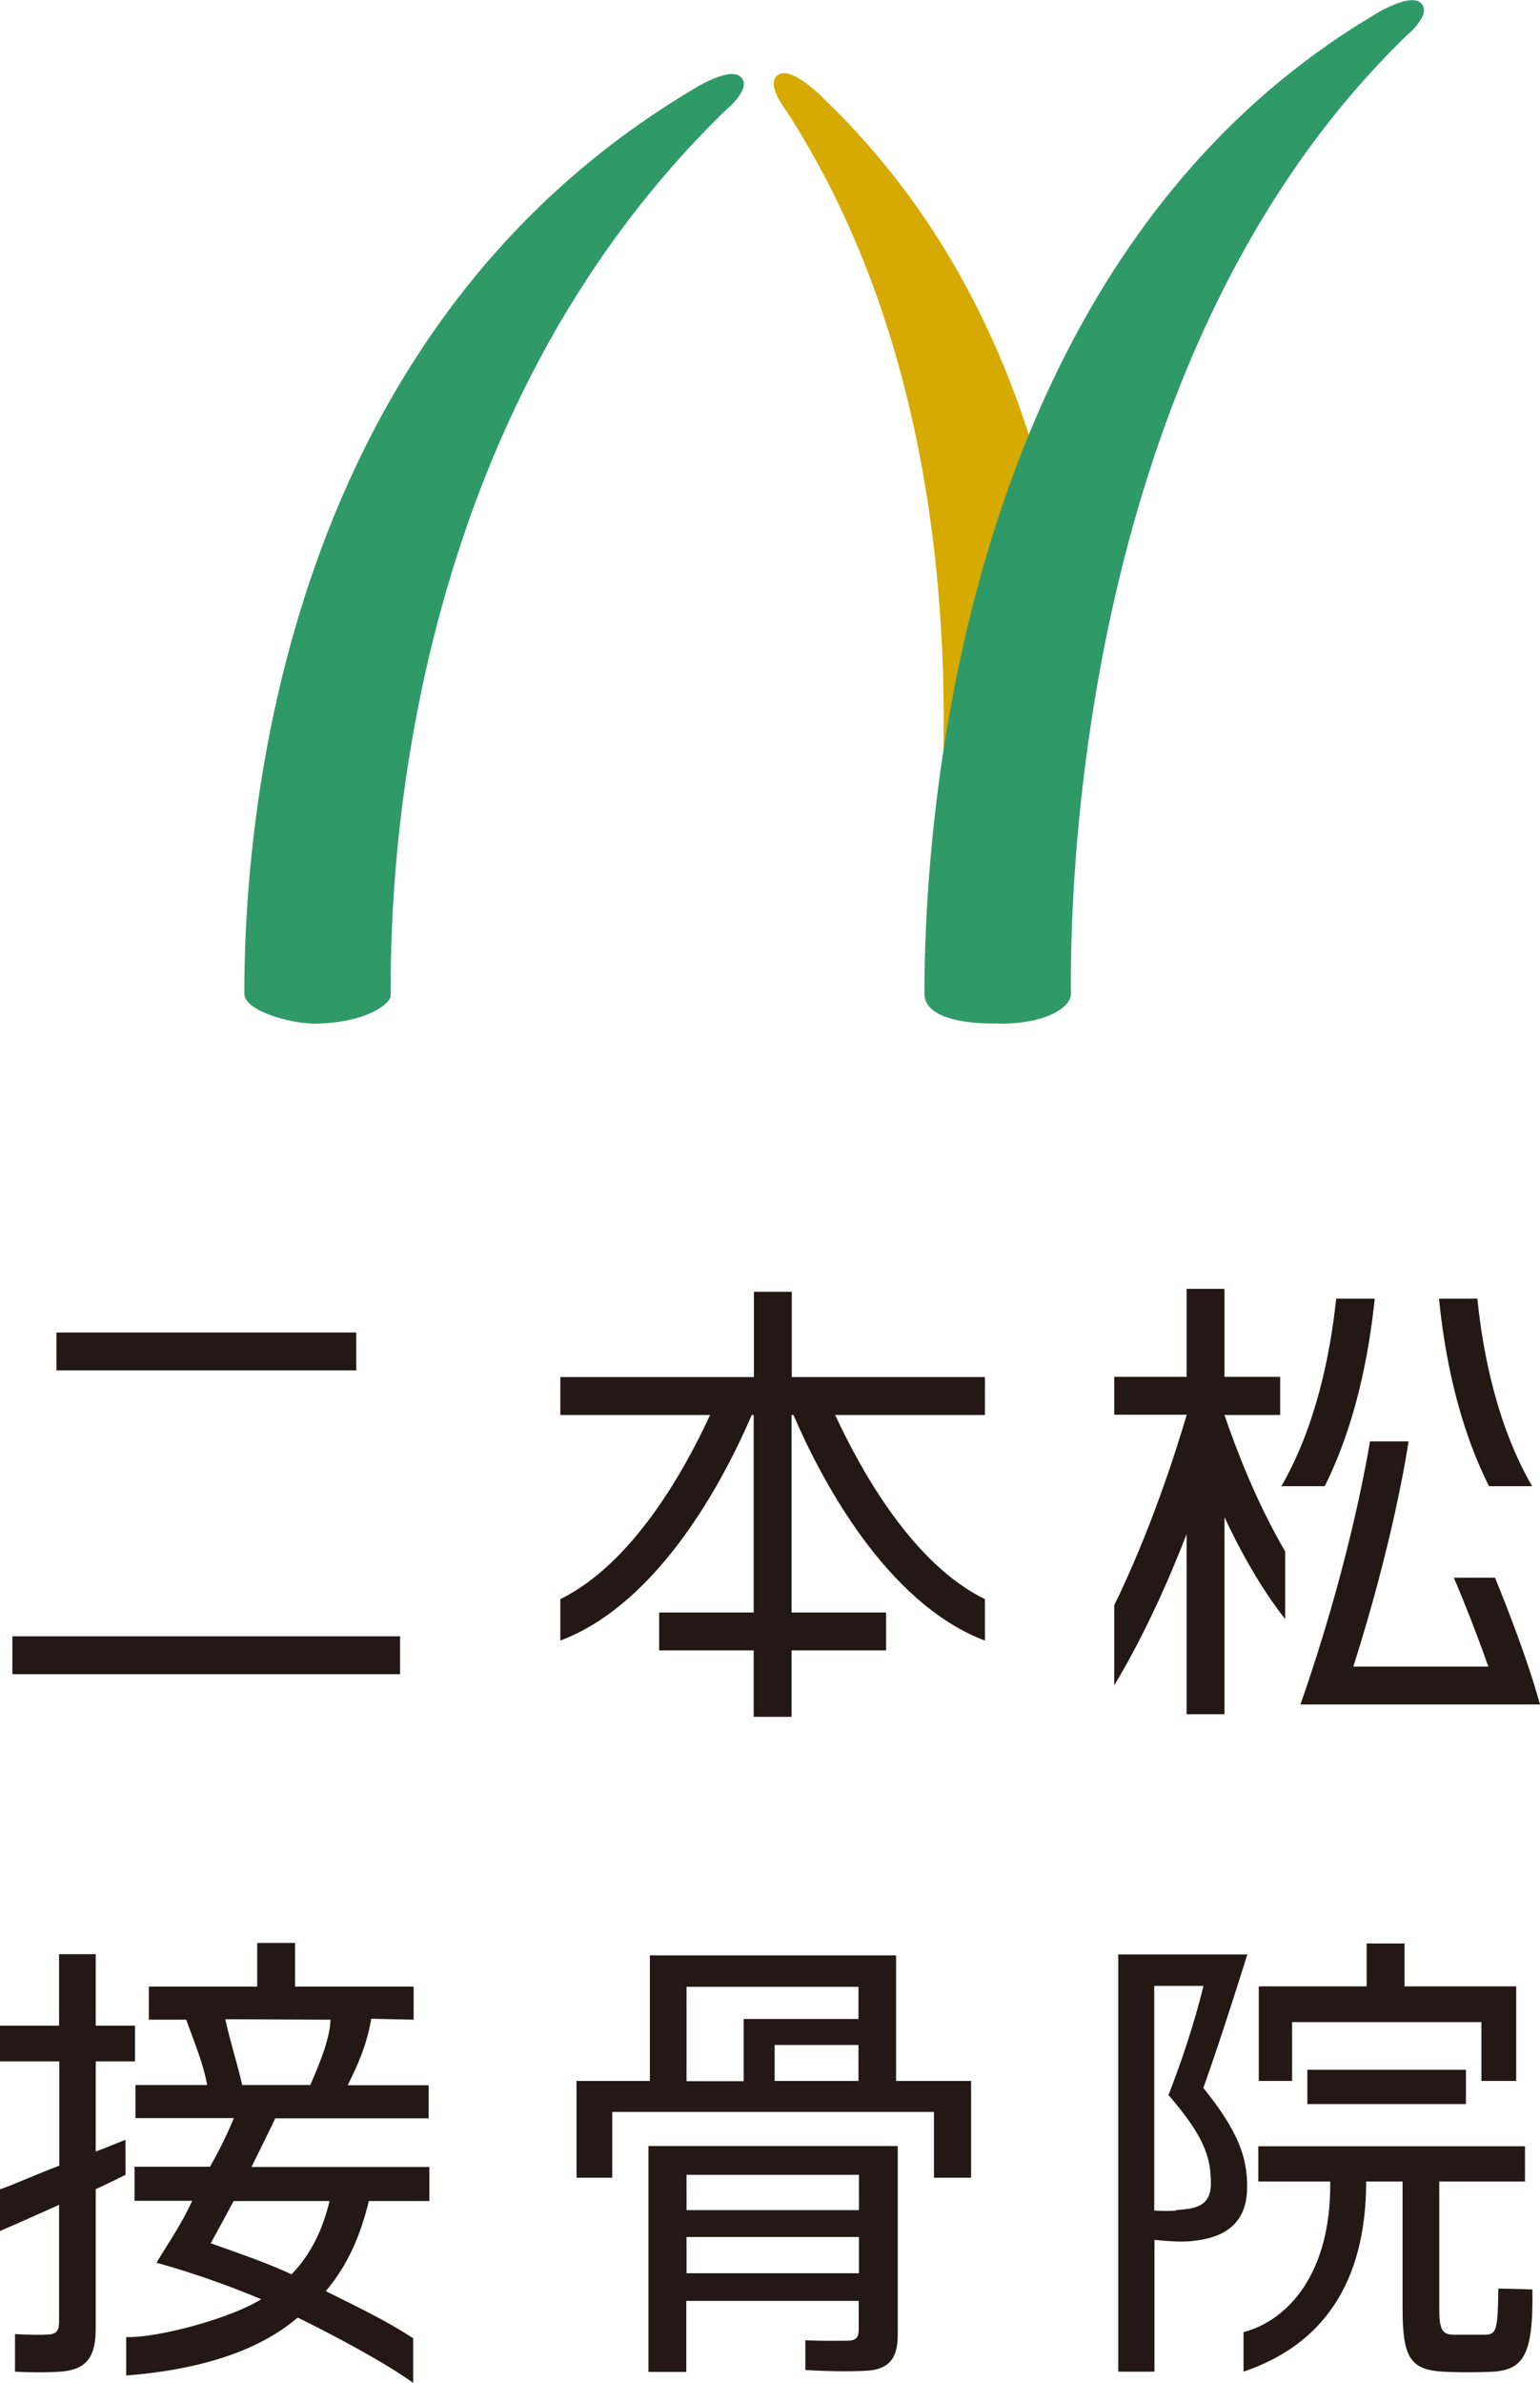
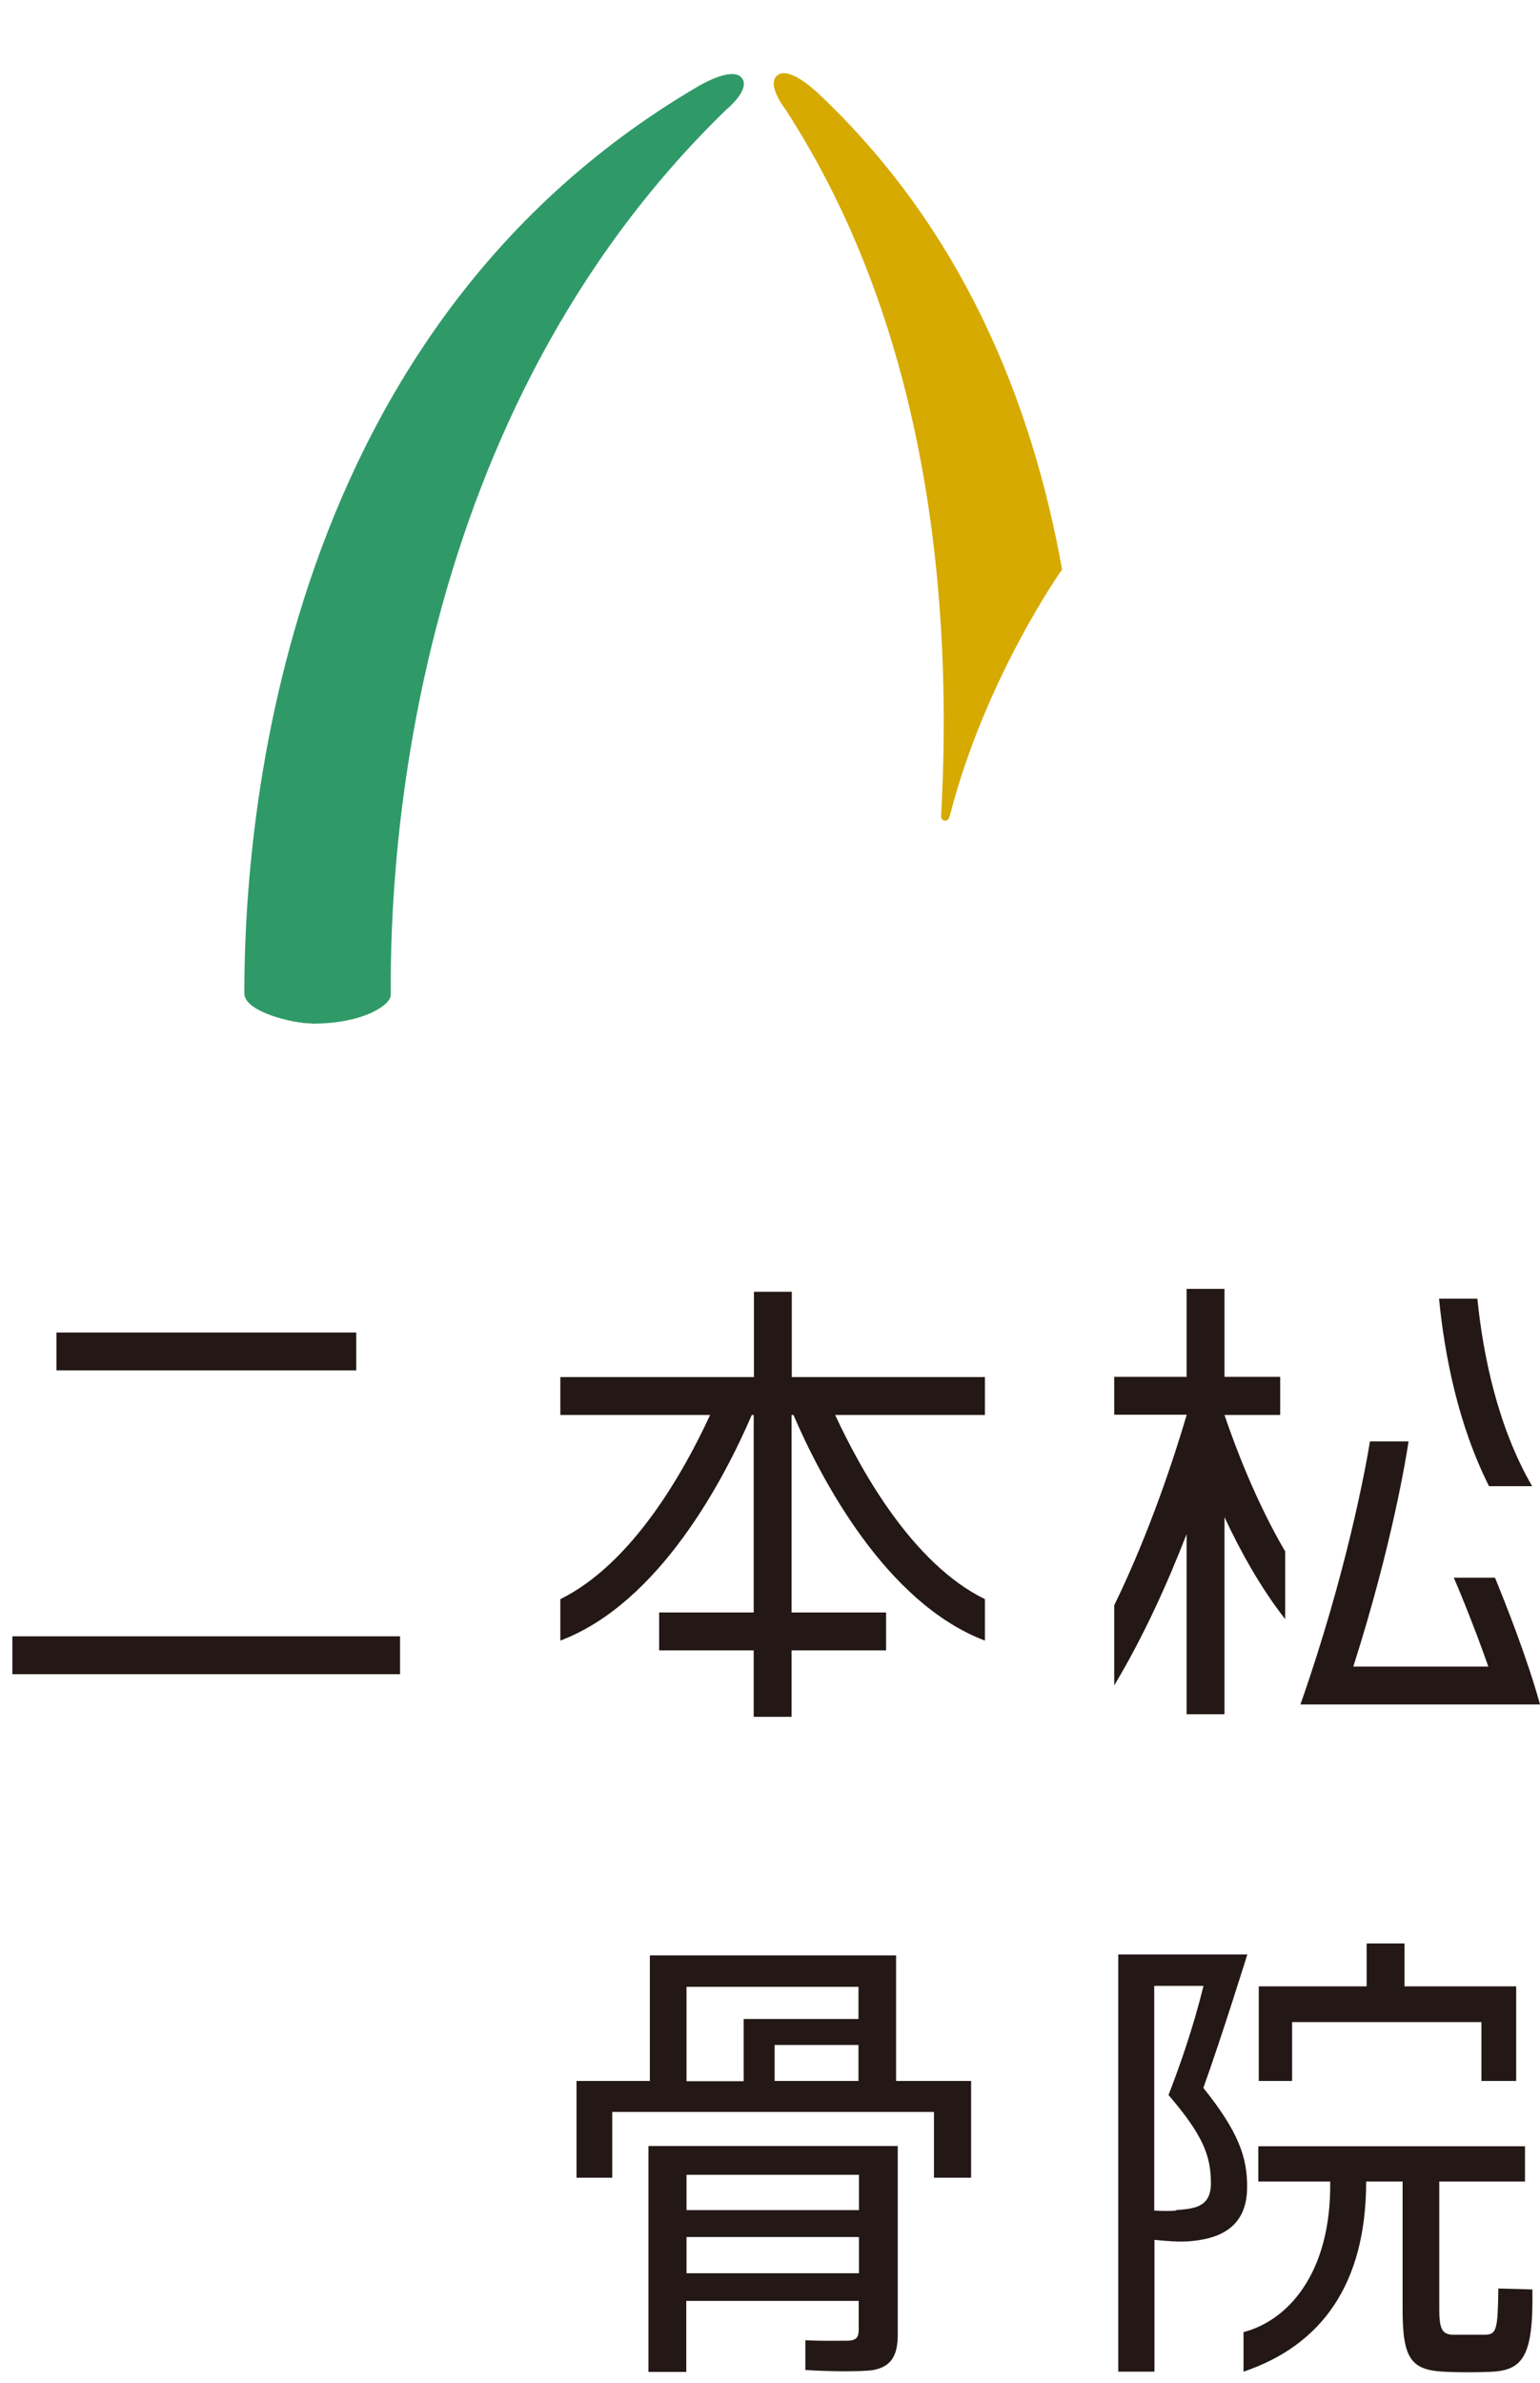
<svg xmlns="http://www.w3.org/2000/svg" id="_レイヤー_2" data-name="レイヤー 2" viewBox="0 0 64.67 100">
  <defs>
    <style>
      .cls-1 {
        fill: #231815;
      }

      .cls-2 {
        fill: #2f9a68;
      }

      .cls-3 {
        fill: #d6aa00;
      }
    </style>
  </defs>
  <g id="_書く" data-name="書く">
    <g>
      <g>
-         <path class="cls-1" d="M2.49,90.9v-4.39H0v-1.5h2.48v-3h1.54v3h1.65v1.5h-1.65v3.78c.5-.18.83-.33,1.25-.49v1.47c-.46.22-.69.35-1.25.6v5.84c0,1.03-.27,1.62-1.17,1.78-.38.08-1.53.08-2.22.04v-1.58c.51.04,1.18.04,1.41.02.36-.02.44-.2.44-.53v-4.91c-.71.32-1.95.87-2.49,1.1v-1.75c.6-.2,1.6-.66,2.49-.99ZM17.35,98.12v1.88c-1.15-.83-3.29-1.98-4.85-2.74-2.03,1.75-5.09,2.27-7.2,2.43v-1.61c1.34.04,4.42-.8,5.67-1.59-2.43-1.02-4.4-1.53-4.4-1.53.34-.58,1.04-1.58,1.5-2.6h-2.42v-1.43h3.17c.39-.69.7-1.31,1-2.04h-4.13v-1.39h3.01c-.17-.92-.51-1.71-.88-2.74h-1.57s0-1.39,0-1.39h4.55v-1.83h1.59v1.83h4.98v1.39l-1.78-.04c-.18,1.06-.54,1.9-.99,2.79h3.4v1.39h-6.44c-.31.65-.65,1.33-1,2.04h7.47v1.43h-2.54c-.35,1.43-.88,2.69-1.81,3.78,1.4.7,2.54,1.24,3.66,1.97ZM12.25,95.44c.85-.89,1.31-1.92,1.59-3.07h-4.03c-.29.55-.67,1.24-.96,1.77.86.32,2.21.75,3.4,1.31ZM13.03,87.5c.44-1.01.82-1.96.85-2.74l-4.42-.02c.21.95.52,1.91.71,2.76h2.86Z" />
        <path class="cls-1" d="M27.29,87.33v-5.27h10.34v5.27h3.15v4.06h-1.56v-2.76h-13.51v2.76h-1.5v-4.06h3.07ZM28.82,96.55v2.99h-1.59v-9.48h10.47v7.9c0,.87-.25,1.35-1.02,1.5-.5.08-1.96.06-2.86,0v-1.25c.63.04,1.56.02,1.82.02.33-.02.42-.16.42-.46v-1.21h-7.24ZM31.23,87.33v-2.6h4.82v-1.35h-7.22v3.96h2.4ZM36.07,92.75v-1.48h-7.24v1.48h7.24ZM36.07,95.4v-1.52h-7.24v1.52h7.24ZM36.05,87.33v-1.51h-3.52v1.51h3.52Z" />
        <g>
          <path class="cls-1" d="M50.53,87.63c.79-2.2,1.85-5.61,1.85-5.61h-5.42s0,17.51,0,17.51h1.52v-5.53c.52.05,1.1.1,1.56.05.89-.09,2.29-.39,2.33-2.18.03-1.35-.39-2.44-1.83-4.24ZM49.38,92.77c-.19.02-.57.02-.91,0v-9.43h2.07c-.44,1.78-.99,3.34-1.47,4.58,1.46,1.7,1.78,2.56,1.78,3.71,0,1.03-.75,1.06-1.46,1.12Z" />
          <path class="cls-1" d="M64.36,96.08l-1.44-.04c-.02,1.74-.08,1.92-.54,1.94h-1.38c-.44-.02-.56-.24-.56-1.07v-5.36h3.6v-1.48h-11.2v1.48h3.02c.05,3.9-1.82,5.85-3.64,6.32v1.66c3.26-1.1,5.15-3.66,5.15-7.98h1.53v5.36c0,2.14.37,2.59,1.92,2.63.42.02,1.17.02,1.69,0,1.42-.04,1.89-.58,1.84-3.46Z" />
          <polygon class="cls-1" points="54.26 84.86 62.21 84.86 62.21 87.33 63.67 87.33 63.67 83.36 58.98 83.36 58.98 81.56 57.39 81.56 57.39 83.36 52.86 83.36 52.86 87.33 54.26 87.33 54.26 84.86" />
-           <rect class="cls-1" x="54.9" y="86.86" width="6.66" height="1.44" />
        </g>
        <g>
          <rect class="cls-1" x=".52" y="68.67" width="16.28" height="1.59" />
          <rect class="cls-1" x="2.37" y="55.92" width="12.59" height="1.59" />
        </g>
        <path class="cls-1" d="M41.38,57.79h-8.13v-3.58h-1.59v3.58h-8.13v1.59h6.29c-1.11,2.41-3.28,6.25-6.29,7.73v1.74c4.18-1.58,6.9-6.82,8.04-9.47h.08v8.29h-3.97v1.59h3.97v2.79h1.59v-2.79h3.97v-1.59h-3.97v-8.29h.08c1.14,2.65,3.87,7.89,8.04,9.47v-1.74c-3.01-1.47-5.17-5.32-6.29-7.73h6.29v-1.59Z" />
        <g>
          <path class="cls-1" d="M53.76,59.37v-1.59h-2.34v-3.69h-1.59v3.69h-3.04v1.59h3.04v.02c-.51,1.72-1.53,4.88-3.04,7.98v3.36c1.25-2.08,2.26-4.34,3.04-6.35v7.56h1.59v-8.27c.68,1.45,1.53,2.98,2.55,4.28v-2.84c-1.22-2.08-2.09-4.37-2.55-5.73h2.33Z" />
-           <path class="cls-1" d="M57.72,54.5h-1.61c-.25,2.39-.87,5.39-2.3,7.87h1.82c1.3-2.6,1.86-5.54,2.1-7.87Z" />
          <path class="cls-1" d="M64.34,62.37c-1.44-2.48-2.06-5.48-2.3-7.87h-1.61c.23,2.34.79,5.27,2.1,7.87h1.82Z" />
          <path class="cls-1" d="M62.78,66.21h-1.73c.09.2.81,1.9,1.45,3.73h-5.67c1.64-5.13,2.24-8.9,2.32-9.45h-1.62c-.19,1.16-1,5.57-2.92,11.04h10.06c-.53-1.93-1.44-4.22-1.89-5.32Z" />
        </g>
      </g>
      <g>
        <path class="cls-3" d="M39.88,34.26c1.49-5.82,4.72-10.36,4.72-10.36-1.26-7.04-4.19-14.3-10.26-20,0,0-1.11-1.07-1.63-.78-.62.34.28,1.48.28,1.48,6.08,9.37,7.02,20.84,6.53,29.65,0,0-.01.19.18.19.15,0,.17-.18.17-.18Z" />
        <path class="cls-2" d="M13.08,42.95c-.79,0-2.82-.49-2.82-1.26,0-5.85.93-27.47,19.08-38.08,0,0,1.32-.79,1.76-.39.52.47-.6,1.38-.6,1.38-13.32,12.91-14.12,31.42-14.09,36.95,0,0,0,.21,0,.21,0,.39-1.09,1.2-3.32,1.2Z" />
-         <path class="cls-2" d="M41.97,42.95c-.11,0-3.15.14-3.15-1.26,0-5.85.93-30.57,19.08-41.18,0,0,1.32-.79,1.76-.39.52.47-.6,1.38-.6,1.38-13.32,12.91-14.12,34.44-14.09,39.97v.25c0,.51-.93,1.24-2.99,1.24Z" />
      </g>
    </g>
  </g>
</svg>